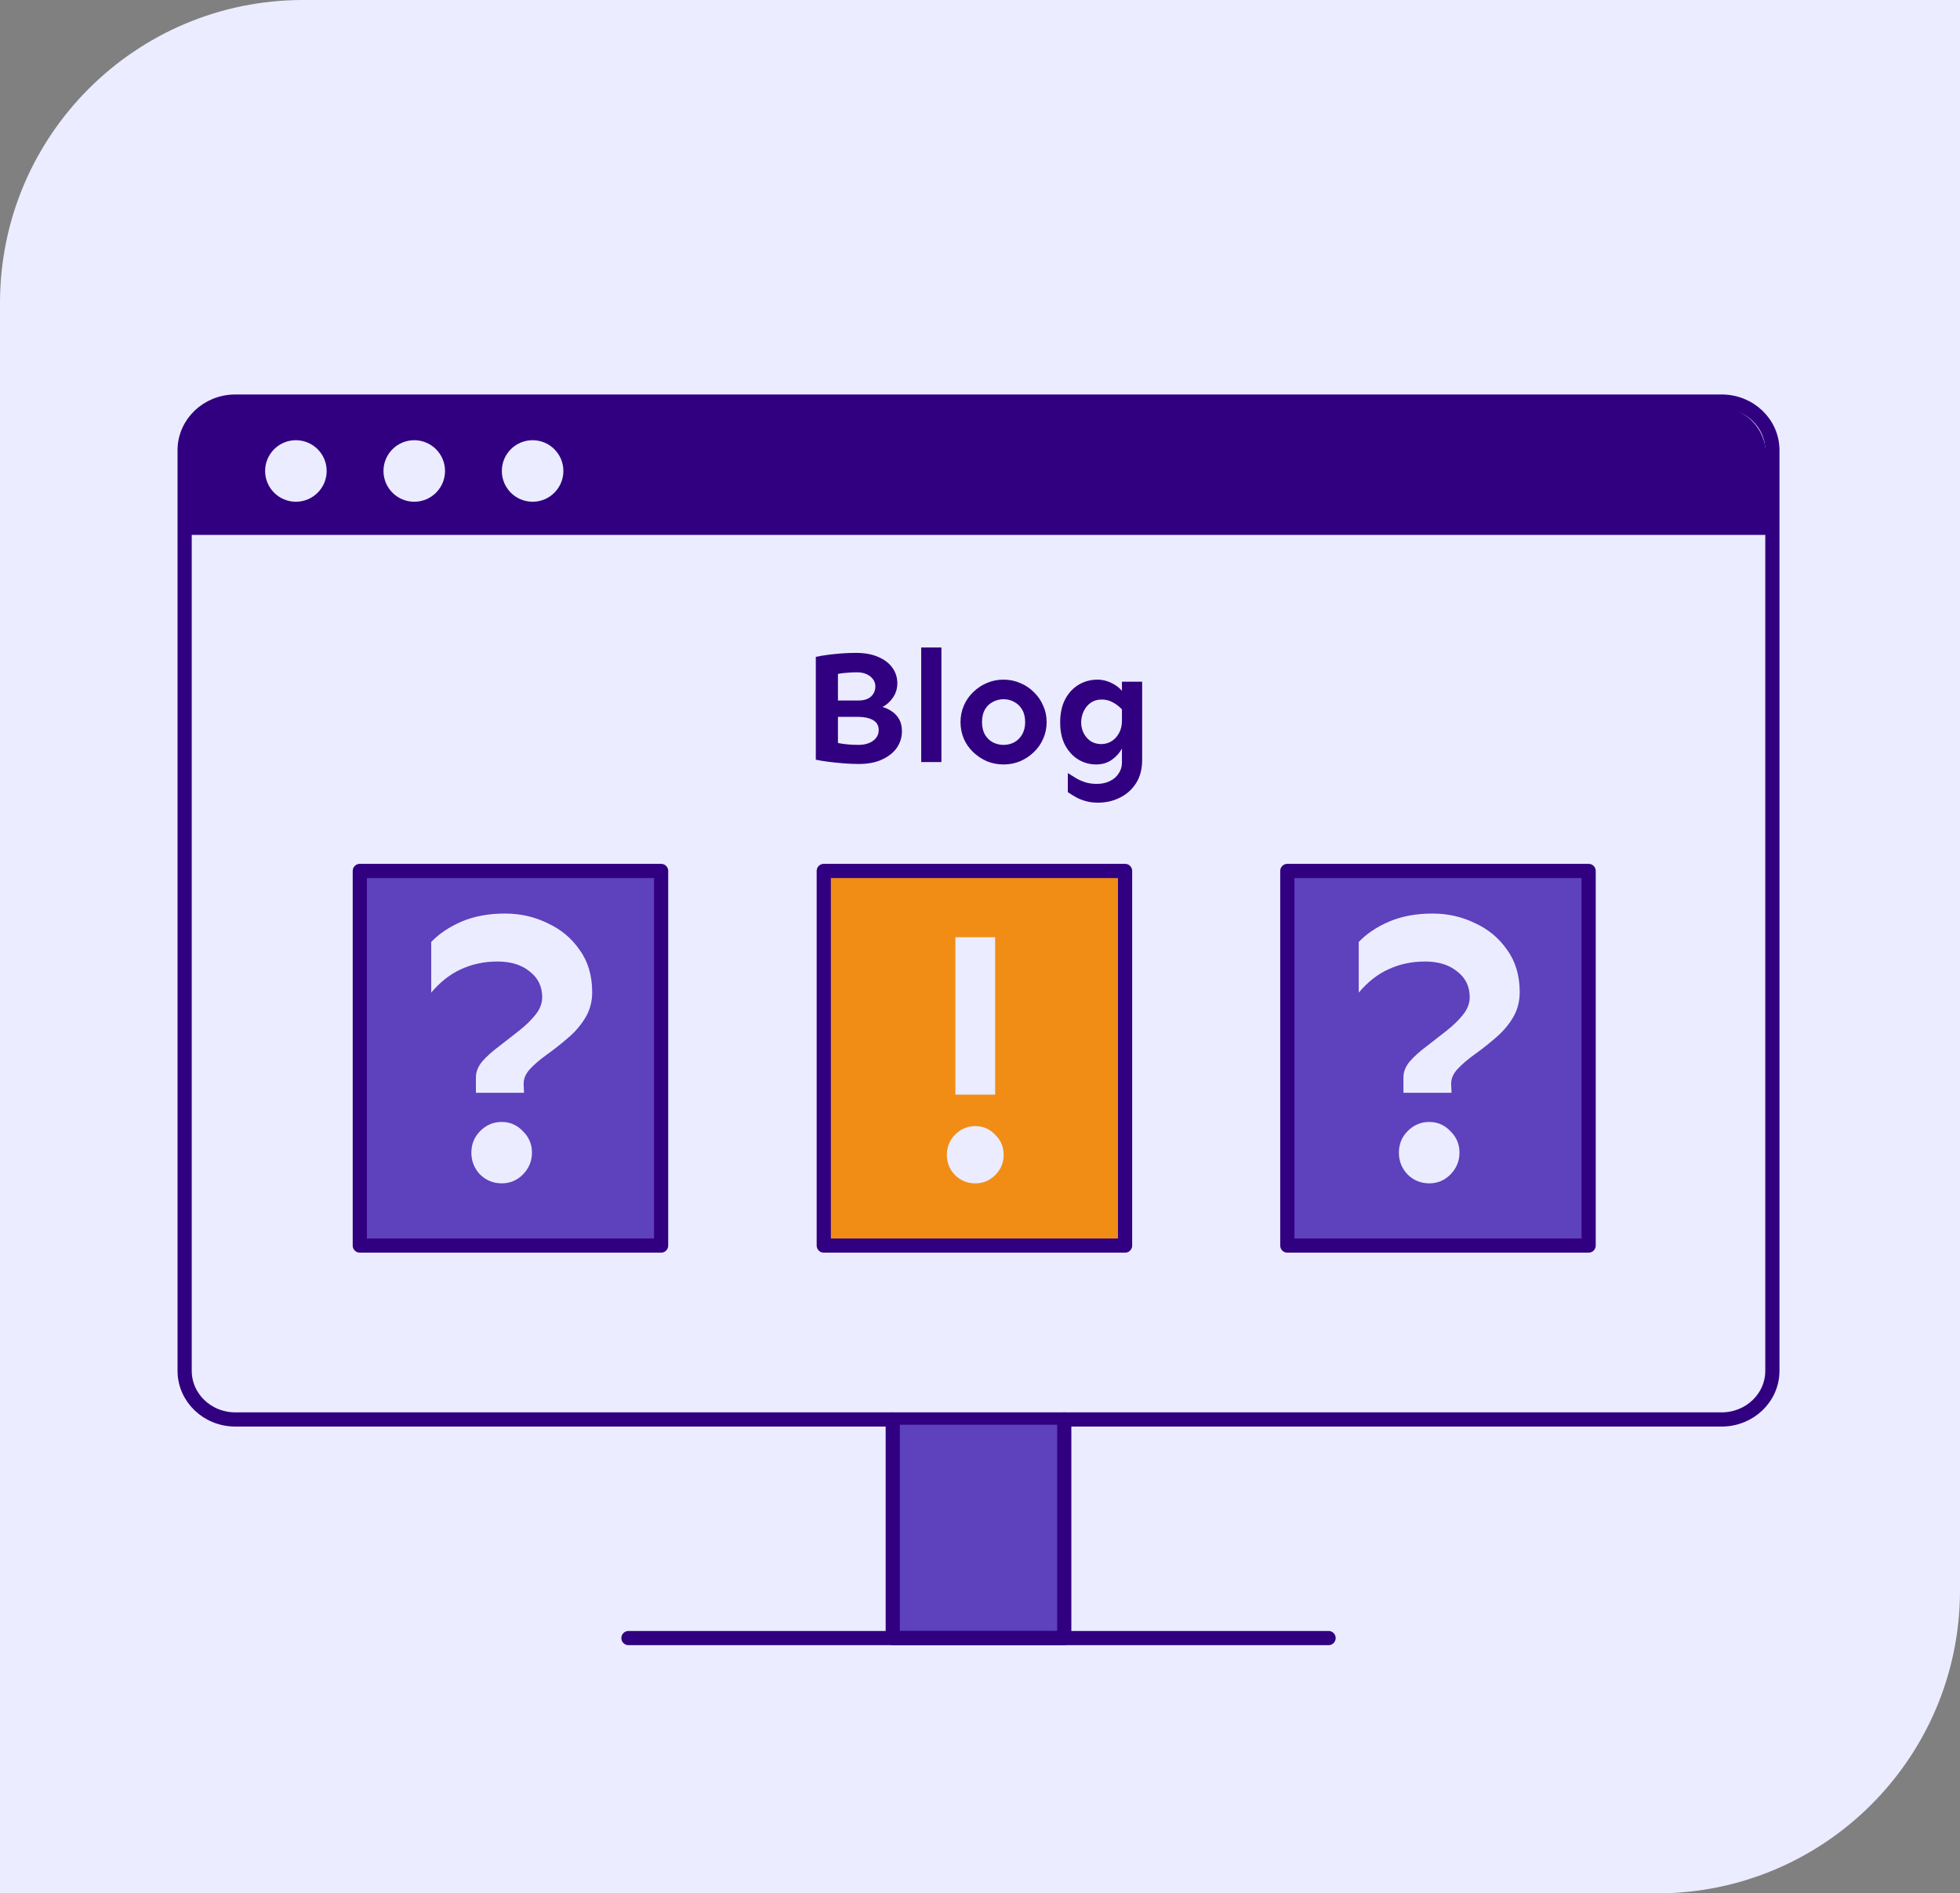
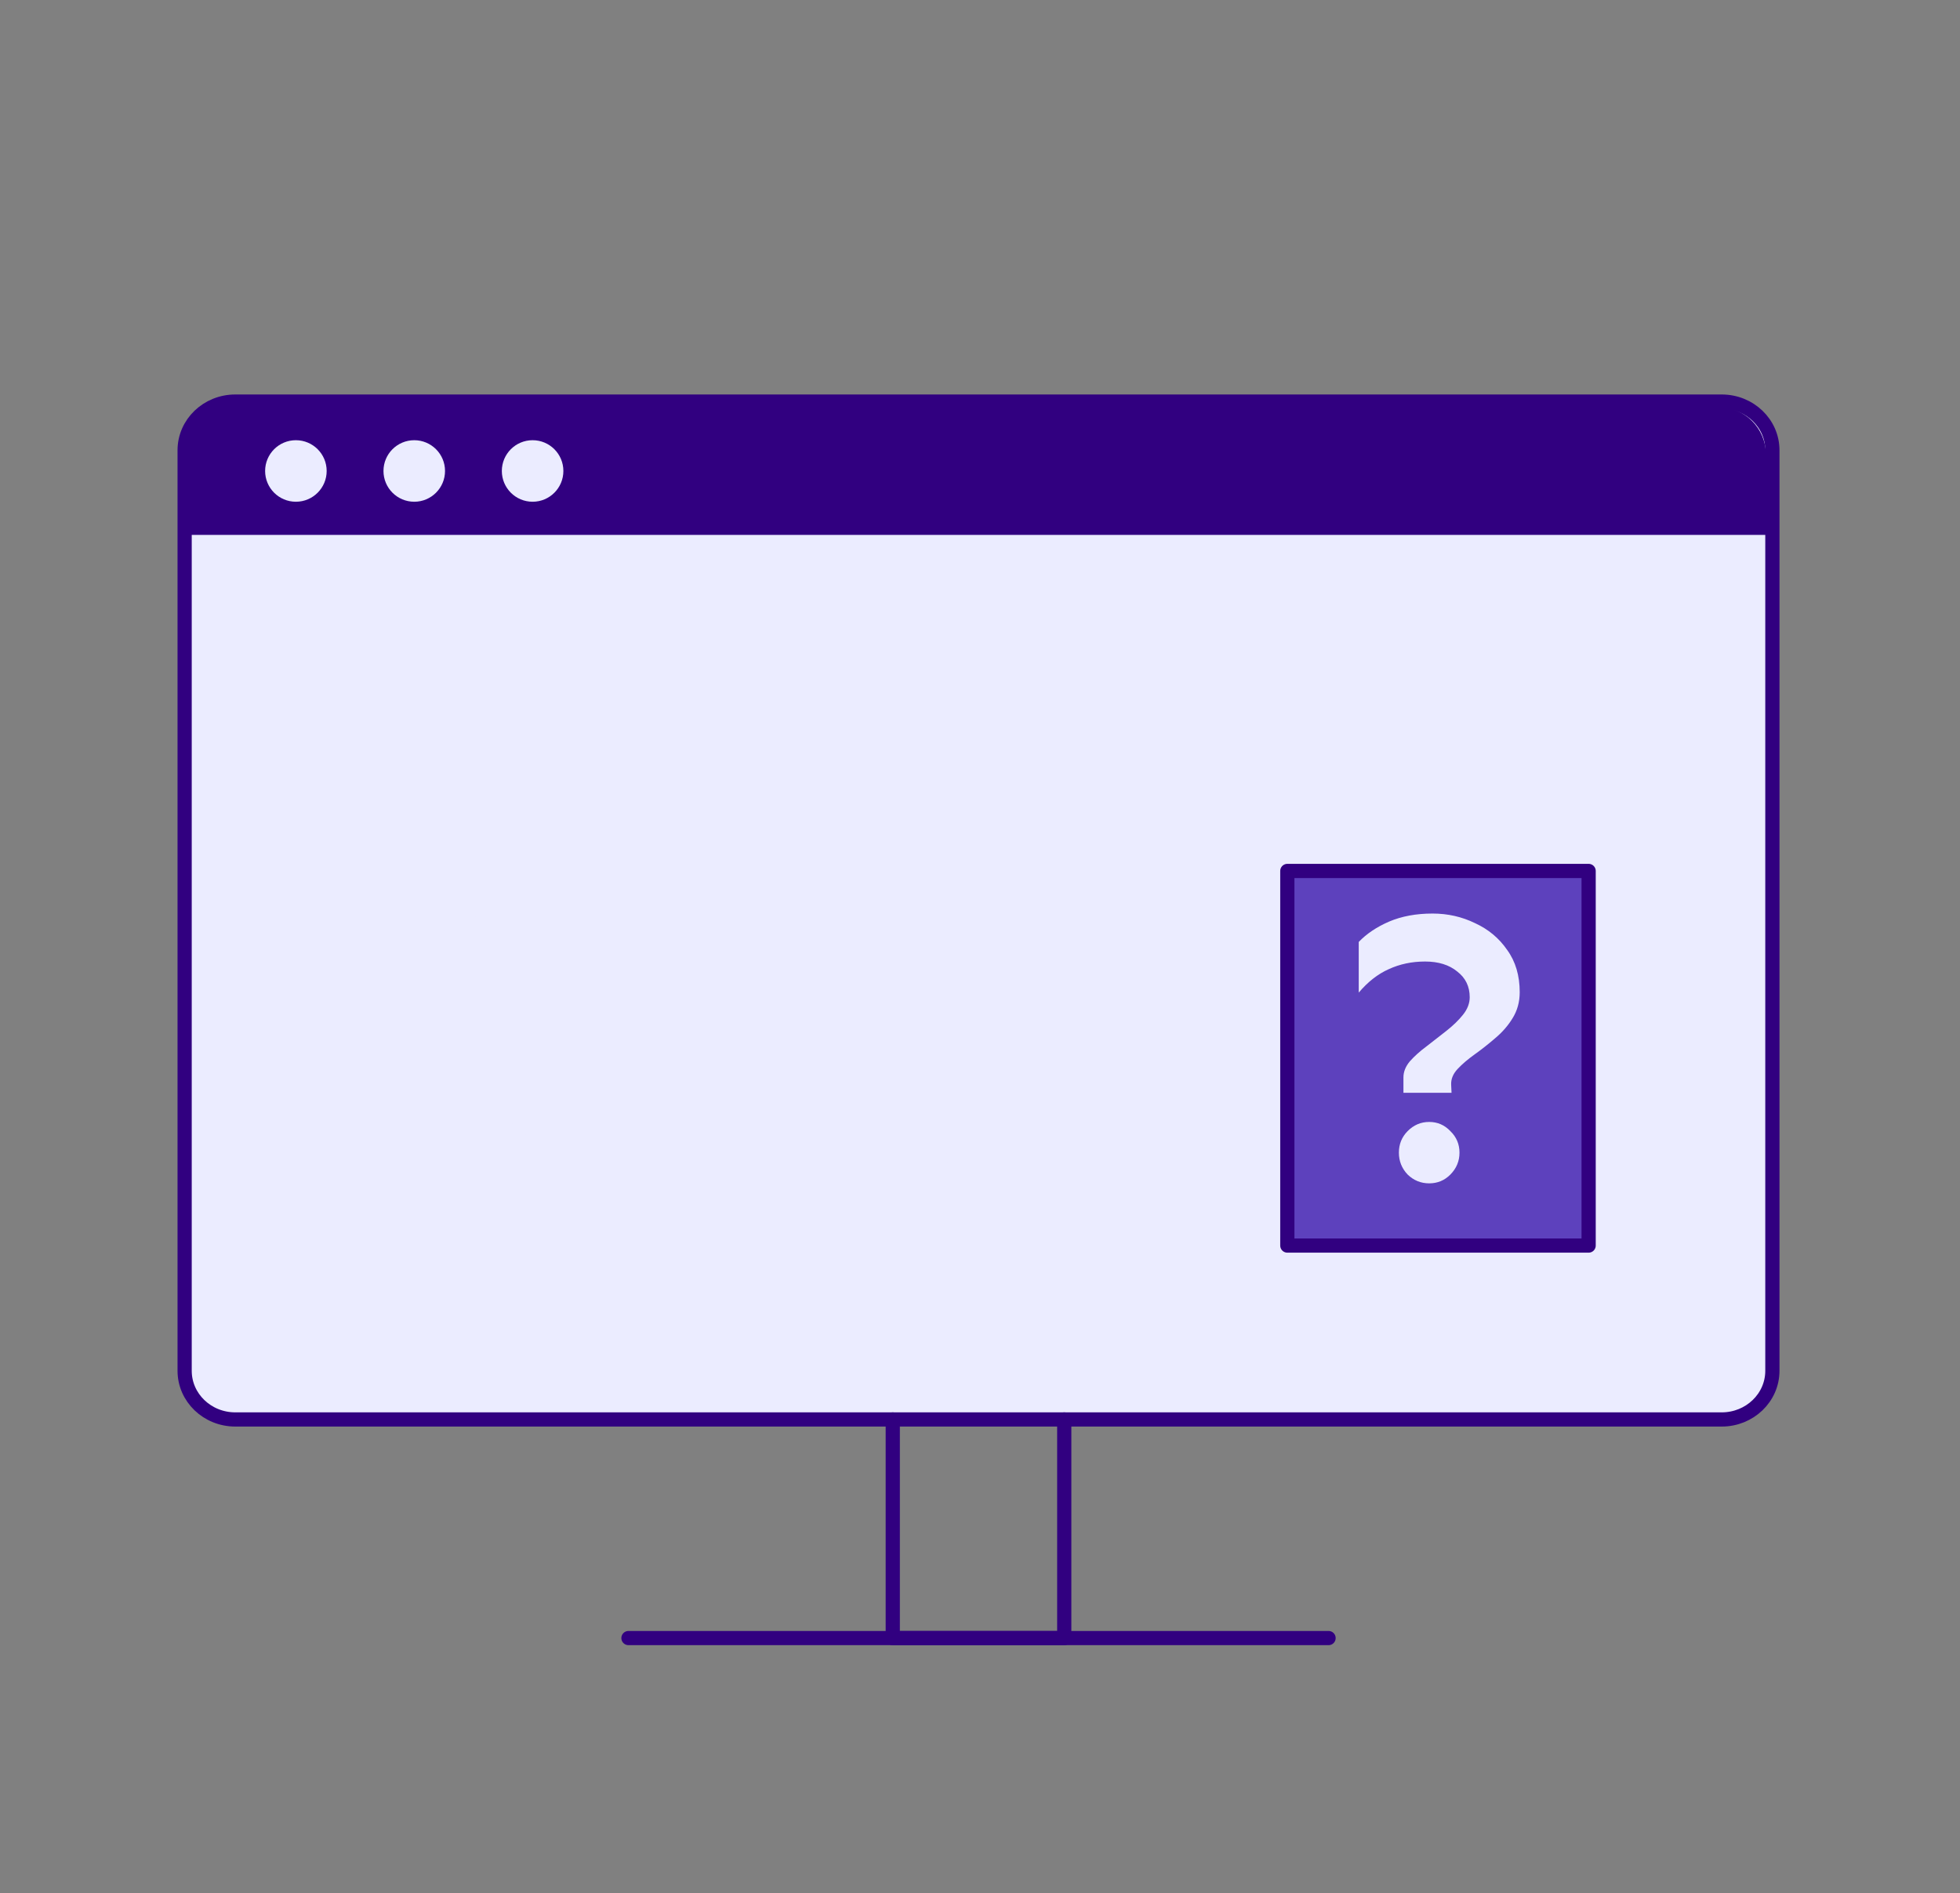
<svg xmlns="http://www.w3.org/2000/svg" width="414" height="400" viewBox="0 0 414 400" fill="none">
  <rect x="0" y="0" width="414" height="400" fill="#808080" stroke="none" />
  <g clip-path="url(#clip0_182_8853)">
-     <path d="M0 64C0 28.654 28.654 0 64 0H414V336C414 371.346 385.346 400 350 400H0V64Z" fill="#EBECFF" />
    <path d="M363.672 84.84H49.698C43.79 84.84 39 89.441 39 95.117V289.604C39 295.279 43.79 299.881 49.698 299.881H363.672C369.581 299.881 374.37 295.279 374.37 289.604V95.117C374.37 89.441 369.581 84.84 363.672 84.84Z" fill="#EBECFF" stroke="#310080" stroke-width="3" stroke-linecap="round" stroke-linejoin="round" />
-     <path d="M225 301V346H189V301" fill="#5D41BD" />
    <path d="M224.796 299.883V346.068H188.574V299.883" stroke="#310080" stroke-width="3" stroke-linecap="round" stroke-linejoin="round" />
    <path d="M132.746 346.066H280.624" stroke="#310080" stroke-width="3" stroke-linecap="round" stroke-linejoin="round" />
-     <path d="M181.399 161.404C180.412 161.404 179.347 161.359 178.204 161.269C177.083 161.179 175.996 161.067 174.942 160.933C173.911 160.798 173.037 160.653 172.32 160.496V138.774C173.597 138.505 174.954 138.303 176.388 138.168C177.845 138.011 179.325 137.933 180.827 137.933C182.643 137.933 184.189 138.213 185.467 138.774C186.767 139.312 187.765 140.062 188.46 141.026C189.177 141.99 189.536 143.1 189.536 144.355C189.536 145.476 189.233 146.474 188.628 147.348C188.045 148.222 187.305 148.895 186.409 149.366C187.081 149.545 187.731 149.848 188.359 150.273C188.987 150.677 189.502 151.226 189.906 151.921C190.309 152.594 190.511 153.457 190.511 154.51C190.511 155.766 190.152 156.92 189.435 157.974C188.718 159.005 187.675 159.834 186.308 160.462C184.963 161.09 183.326 161.404 181.399 161.404ZM181.298 157.368C182.598 157.368 183.64 157.077 184.425 156.494C185.209 155.911 185.602 155.16 185.602 154.241C185.602 153.277 185.198 152.571 184.391 152.123C183.584 151.675 182.553 151.45 181.298 151.45H176.22V147.987H181.365C182.508 147.987 183.382 147.707 183.988 147.146C184.593 146.586 184.896 145.869 184.896 144.994C184.896 144.389 184.716 143.873 184.358 143.447C184.021 142.999 183.562 142.652 182.979 142.405C182.419 142.158 181.757 142.035 180.995 142.035C180.255 142.035 179.538 142.069 178.843 142.136C178.148 142.181 177.532 142.259 176.994 142.371V156.965C177.42 157.055 177.901 157.133 178.439 157.2C179 157.268 179.538 157.312 180.054 157.335C180.569 157.357 180.984 157.368 181.298 157.368ZM194.58 161V136.79H198.85V161H194.58ZM211.964 161.504C210.731 161.504 209.566 161.28 208.467 160.832C207.391 160.361 206.427 159.722 205.575 158.915C204.723 158.108 204.062 157.167 203.591 156.091C203.121 154.992 202.885 153.815 202.885 152.56C202.885 151.305 203.121 150.139 203.591 149.063C204.062 147.965 204.723 147.012 205.575 146.205C206.427 145.375 207.391 144.736 208.467 144.288C209.566 143.817 210.731 143.582 211.964 143.582C213.197 143.582 214.363 143.817 215.461 144.288C216.56 144.736 217.524 145.375 218.353 146.205C219.205 147.012 219.866 147.965 220.337 149.063C220.83 150.139 221.077 151.305 221.077 152.56C221.077 153.815 220.83 154.992 220.337 156.091C219.866 157.167 219.205 158.108 218.353 158.915C217.524 159.722 216.56 160.361 215.461 160.832C214.363 161.28 213.197 161.504 211.964 161.504ZM211.964 157.368C212.794 157.368 213.545 157.189 214.217 156.83C214.912 156.449 215.472 155.9 215.898 155.183C216.324 154.443 216.537 153.569 216.537 152.56C216.537 151.506 216.324 150.621 215.898 149.904C215.472 149.186 214.912 148.648 214.217 148.29C213.545 147.908 212.794 147.718 211.964 147.718C211.18 147.718 210.429 147.908 209.711 148.29C209.016 148.648 208.456 149.186 208.03 149.904C207.626 150.621 207.425 151.506 207.425 152.56C207.425 153.569 207.626 154.443 208.03 155.183C208.456 155.9 209.016 156.449 209.711 156.83C210.429 157.189 211.18 157.368 211.964 157.368ZM231.938 169.575C230.951 169.575 230.077 169.462 229.315 169.238C228.575 169.037 227.903 168.767 227.297 168.431C226.692 168.095 226.109 167.736 225.549 167.355V163.32C226.064 163.634 226.602 163.97 227.163 164.329C227.746 164.688 228.407 164.99 229.147 165.237C229.887 165.483 230.727 165.607 231.669 165.607C232.7 165.607 233.608 165.416 234.392 165.035C235.199 164.654 235.827 164.116 236.275 163.421C236.746 162.749 236.982 161.975 236.982 161.101V158.142C236.488 159.061 235.771 159.857 234.83 160.529C233.888 161.179 232.79 161.504 231.534 161.504C230.189 161.504 228.934 161.157 227.768 160.462C226.625 159.767 225.695 158.758 224.977 157.436C224.282 156.113 223.935 154.51 223.935 152.627C223.935 150.722 224.282 149.097 224.977 147.752C225.695 146.407 226.647 145.375 227.835 144.658C229.046 143.941 230.38 143.582 231.837 143.582C232.778 143.582 233.709 143.795 234.628 144.221C235.569 144.647 236.354 145.218 236.982 145.936V144.019H241.252V160.563C241.252 162.468 240.826 164.094 239.974 165.439C239.122 166.784 237.99 167.804 236.578 168.498C235.166 169.216 233.619 169.575 231.938 169.575ZM232.61 157.2C233.372 157.2 234.079 157.01 234.729 156.629C235.401 156.225 235.939 155.654 236.343 154.914C236.769 154.174 236.982 153.3 236.982 152.291V149.87C236.376 149.22 235.715 148.715 234.998 148.357C234.303 147.976 233.541 147.785 232.711 147.785C231.814 147.785 231.041 148.009 230.391 148.458C229.763 148.906 229.27 149.5 228.911 150.24C228.553 150.98 228.373 151.775 228.373 152.627C228.373 153.457 228.553 154.219 228.911 154.914C229.27 155.609 229.763 156.169 230.391 156.595C231.041 156.999 231.781 157.2 232.61 157.2Z" fill="#310080" />
    <path d="M40 96C40 90.477 44.477 86 50 86H363C368.523 86 373 90.477 373 96V113H40V96Z" fill="#310080" />
    <circle cx="62.5" cy="99.5" r="6.5" fill="#EBECFF" />
    <circle cx="87.5" cy="99.5" r="6.5" fill="#EBECFF" />
    <circle cx="112.5" cy="99.5" r="6.5" fill="#EBECFF" />
-     <path d="M237.644 184H174V263.143H237.644V184Z" fill="#F18D15" stroke="#310080" stroke-width="3" stroke-linecap="round" stroke-linejoin="round" />
    <path d="M201.8 231.256V198H210.2V231.256H201.8ZM206 250C204.35 250 202.925 249.421 201.725 248.262C200.575 247.052 200 245.641 200 244.029C200 242.316 200.575 240.88 201.725 239.721C202.925 238.512 204.35 237.907 206 237.907C207.65 237.907 209.05 238.512 210.2 239.721C211.4 240.88 212 242.316 212 244.029C212 245.641 211.4 247.052 210.2 248.262C209.05 249.421 207.65 250 206 250Z" fill="#EBECFF" />
    <path d="M335.558 184H271.916V263.143H335.558V184Z" fill="#5D41BD" stroke="#310080" stroke-width="3" stroke-linecap="round" stroke-linejoin="round" />
    <path d="M296.44 230.865V227.622C296.44 226.432 296.893 225.297 297.8 224.216C298.76 223.135 299.933 222.081 301.32 221.054C302.707 219.973 304.093 218.892 305.48 217.811C306.92 216.676 308.093 215.541 309 214.405C309.96 213.216 310.44 211.973 310.44 210.676C310.44 208.405 309.56 206.595 307.8 205.243C306.093 203.838 303.827 203.135 301 203.135C298.227 203.135 295.667 203.676 293.32 204.757C291.027 205.784 288.92 207.432 287 209.703V199C288.653 197.27 290.787 195.838 293.4 194.703C296.067 193.568 299.133 193 302.6 193C305.8 193 308.787 193.676 311.56 195.027C314.387 196.324 316.653 198.216 318.36 200.703C320.12 203.135 321 206.108 321 209.622C321 211.676 320.493 213.514 319.48 215.135C318.52 216.703 317.293 218.108 315.8 219.351C314.36 220.595 312.92 221.73 311.48 222.757C310.04 223.784 308.84 224.811 307.88 225.838C306.92 226.865 306.467 227.973 306.52 229.162L306.6 230.865H296.44ZM301.88 250C300.12 250 298.6 249.378 297.32 248.135C296.093 246.838 295.48 245.297 295.48 243.514C295.48 241.73 296.093 240.216 297.32 238.973C298.6 237.676 300.12 237.027 301.88 237.027C303.64 237.027 305.133 237.676 306.36 238.973C307.64 240.216 308.28 241.73 308.28 243.514C308.28 245.297 307.64 246.838 306.36 248.135C305.133 249.378 303.64 250 301.88 250Z" fill="#EBECFF" />
-     <path d="M139.642 184H76V263.143H139.642V184Z" fill="#5D41BD" stroke="#310080" stroke-width="3" stroke-linecap="round" stroke-linejoin="round" />
    <path d="M100.524 230.865V227.622C100.524 226.432 100.977 225.297 101.884 224.216C102.844 223.135 104.017 222.081 105.404 221.054C106.791 219.973 108.177 218.892 109.564 217.811C111.004 216.676 112.177 215.541 113.084 214.405C114.044 213.216 114.524 211.973 114.524 210.676C114.524 208.405 113.644 206.595 111.884 205.243C110.177 203.838 107.911 203.135 105.084 203.135C102.311 203.135 99.751 203.676 97.404 204.757C95.111 205.784 93.004 207.432 91.084 209.703V199C92.737 197.27 94.871 195.838 97.484 194.703C100.151 193.568 103.217 193 106.684 193C109.884 193 112.871 193.676 115.644 195.027C118.471 196.324 120.737 198.216 122.444 200.703C124.204 203.135 125.084 206.108 125.084 209.622C125.084 211.676 124.577 213.514 123.564 215.135C122.604 216.703 121.377 218.108 119.884 219.351C118.444 220.595 117.004 221.73 115.564 222.757C114.124 223.784 112.924 224.811 111.964 225.838C111.004 226.865 110.551 227.973 110.604 229.162L110.684 230.865H100.524ZM105.964 250C104.204 250 102.684 249.378 101.404 248.135C100.177 246.838 99.564 245.297 99.564 243.514C99.564 241.73 100.177 240.216 101.404 238.973C102.684 237.676 104.204 237.027 105.964 237.027C107.724 237.027 109.217 237.676 110.444 238.973C111.724 240.216 112.364 241.73 112.364 243.514C112.364 245.297 111.724 246.838 110.444 248.135C109.217 249.378 107.724 250 105.964 250Z" fill="#EBECFF" />
  </g>
  <defs>
    <clipPath id="clip0_182_8853">
      <rect width="414" height="400" fill="white" />
    </clipPath>
  </defs>
</svg>